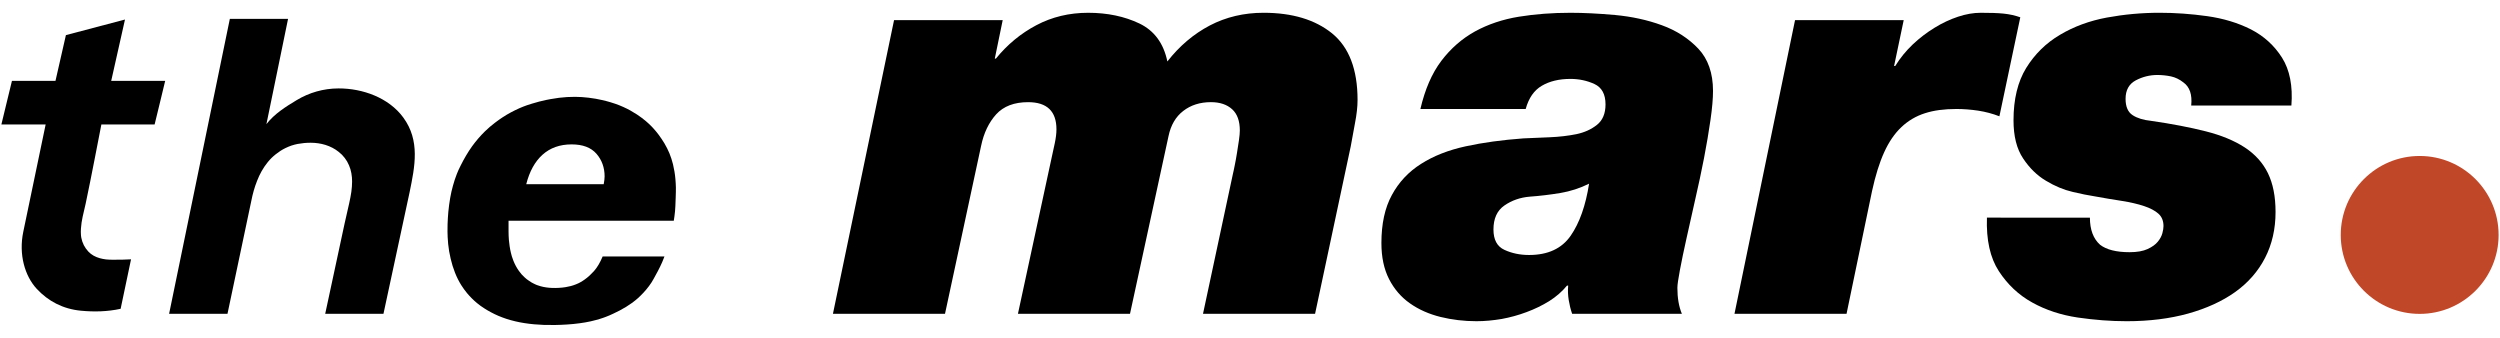
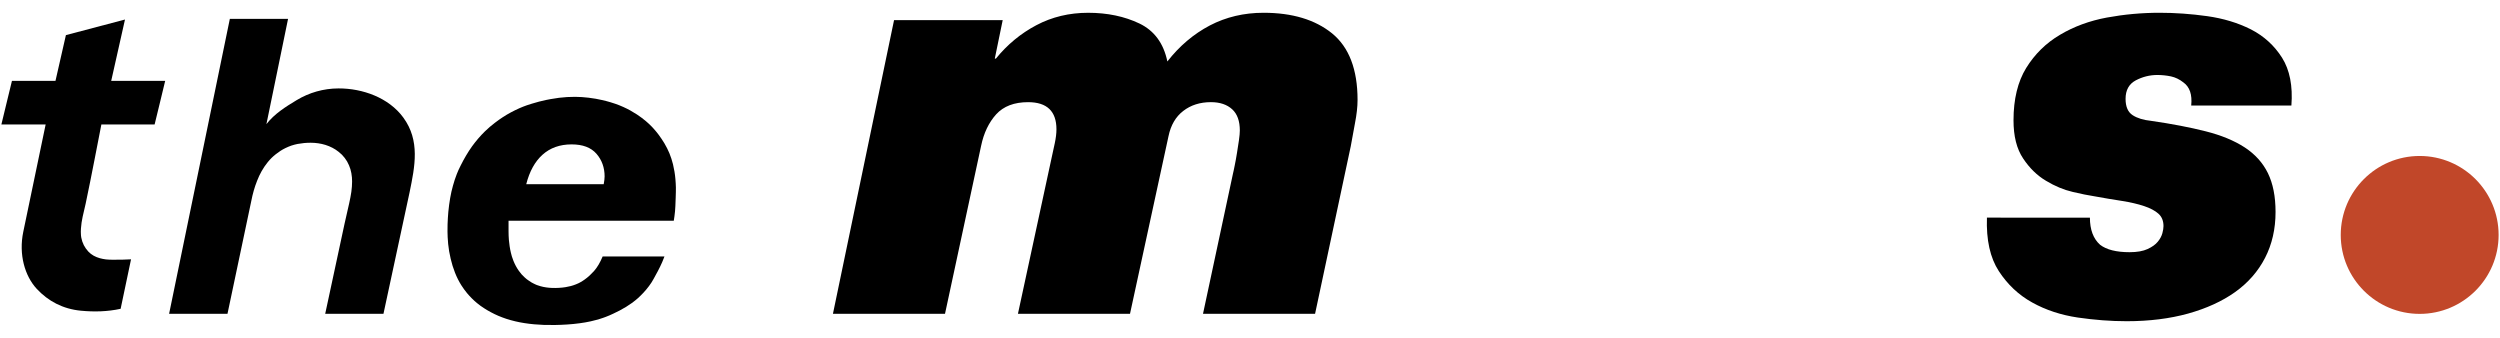
<svg xmlns="http://www.w3.org/2000/svg" viewBox="0 0 185 25" width="185" height="25" class="logo">
  <path d="M6.339,15.068c-0.072,0.32-0.145,0.644-0.222,0.965c-0.064,0.286-0.106,0.577-0.127,0.872c-0.002,0.075-0.004,0.148-0.009,0.223c0,0.055,0,0.113,0.005,0.171c0.002,0.095,0.011,0.192,0.029,0.287c0.036,0.193,0.1,0.38,0.186,0.553c0.086,0.171,0.202,0.332,0.333,0.474c0.116,0.123,0.252,0.229,0.4,0.311c0.141,0.077,0.291,0.137,0.445,0.181c0.154,0.041,0.309,0.074,0.466,0.092c0.166,0.017,0.332,0.022,0.495,0.023c0.247,0.004,0.495-0.001,0.742-0.006c0.204-0.006,0.411-0.012,0.615-0.024c-0.257,1.221-0.513,2.441-0.77,3.661c-0.98,0.214-1.966,0.235-2.942,0.141c-1.338-0.128-2.422-0.712-3.26-1.611c-0.892-0.959-1.349-2.551-1.003-4.223c0.622-3.008,1.172-5.628,1.657-7.949H0.103c0.215-0.948,0.563-2.275,0.781-3.223h3.221c0.256-1.128,0.513-2.257,0.772-3.387c1.46-0.387,2.915-0.769,4.372-1.154c-0.436,1.96-0.572,2.559-1.02,4.541h3.994c-0.216,0.949-0.561,2.276-0.781,3.223h-3.94C7.18,10.833,6.825,12.76,6.339,15.068" class="logoColor--w" />
  <path d="M19.716,9.183c0.599-0.767,1.416-1.277,2.236-1.772c0.924-0.557,1.98-0.865,3.099-0.868c1.775-0.006,3.712,0.682,4.79,2.151c1.258,1.713,0.863,3.613,0.467,5.542c-0.645,2.995-1.289,5.99-1.932,8.986h-4.311c0.472-2.213,0.949-4.428,1.426-6.639c0.111-0.52,0.229-1.04,0.352-1.555c0.061-0.278,0.116-0.556,0.157-0.836c0.034-0.252,0.055-0.509,0.055-0.765c0-0.202-0.016-0.407-0.053-0.608c-0.036-0.2-0.093-0.402-0.177-0.589c-0.08-0.194-0.189-0.38-0.318-0.545c-0.127-0.168-0.277-0.319-0.443-0.446c-0.288-0.234-0.624-0.403-0.979-0.515c-0.175-0.054-0.356-0.095-0.54-0.121c-0.182-0.027-0.37-0.04-0.556-0.04c-0.161,0-0.327,0.007-0.486,0.022c-0.165,0.017-0.327,0.039-0.486,0.068c-0.157,0.034-0.311,0.071-0.463,0.123c-0.15,0.053-0.297,0.116-0.44,0.185c-0.25,0.122-0.484,0.276-0.701,0.448c-0.222,0.172-0.42,0.368-0.595,0.584c-0.338,0.414-0.601,0.886-0.792,1.383c-0.191,0.477-0.329,0.972-0.427,1.478c-0.588,2.792-1.178,5.579-1.766,8.369h-4.32c1.498-7.276,2.995-14.553,4.495-21.827h4.308c-0.567,2.738-1.032,5.058-1.603,7.798" class="logoColor--w" />
  <path d="M154.653,16.105c0,0.888,0.252,1.565,0.756,2.01c0.472,0.362,1.197,0.547,2.18,0.547c0.556,0,1.001-0.078,1.337-0.235c0.333-0.155,0.583-0.332,0.752-0.542c0.172-0.208,0.281-0.419,0.338-0.628c0.057-0.209,0.082-0.386,0.082-0.527c0-0.386-0.124-0.694-0.377-0.919c-0.249-0.222-0.608-0.412-1.067-0.564c-0.461-0.154-1.006-0.279-1.632-0.379c-0.629-0.094-1.333-0.215-2.116-0.357c-0.363-0.052-0.874-0.157-1.528-0.31c-0.658-0.153-1.312-0.425-1.97-0.821c-0.654-0.386-1.222-0.939-1.694-1.65C149.234,11.018,149,10.075,149,8.903c0-1.564,0.314-2.857,0.94-3.876c0.633-1.02,1.459-1.838,2.497-2.45c1.031-0.614,2.191-1.04,3.471-1.278c1.284-0.236,2.583-0.354,3.896-0.354c1.146,0,2.32,0.081,3.519,0.249c1.201,0.169,2.279,0.494,3.246,0.981c0.962,0.494,1.73,1.193,2.304,2.098c0.57,0.909,0.801,2.086,0.69,3.539h-7.414c0.084-0.81-0.109-1.382-0.585-1.719c-0.282-0.222-0.588-0.37-0.921-0.442c-0.334-0.068-0.67-0.102-1.004-0.102c-0.558,0-1.09,0.134-1.591,0.397c-0.502,0.268-0.756,0.722-0.756,1.366c0,0.584,0.175,0.988,0.526,1.213c0.345,0.224,0.799,0.36,1.36,0.418c1.534,0.222,2.883,0.48,4.041,0.774c1.16,0.293,2.12,0.691,2.89,1.192c0.769,0.504,1.339,1.138,1.716,1.904c0.377,0.775,0.565,1.728,0.565,2.873c0,1.257-0.259,2.389-0.774,3.392c-0.517,1.005-1.258,1.85-2.218,2.535c-0.964,0.686-2.125,1.212-3.48,1.592c-1.351,0.374-2.867,0.565-4.538,0.565c-1.178,0-2.386-0.092-3.623-0.272c-1.244-0.186-2.37-0.554-3.376-1.115c-1.003-0.556-1.825-1.33-2.47-2.322c-0.642-0.988-0.935-2.308-0.878-3.956H154.653z" class="logoColor--w" />
-   <path d="M140.249,4.882c0.361-0.589,0.795-1.118,1.296-1.595c0.502-0.473,1.04-0.883,1.614-1.234c0.567-0.35,1.151-0.622,1.737-0.817c0.588-0.194,1.144-0.29,1.675-0.29c0.697,0,1.265,0.016,1.696,0.061c0.434,0.046,0.842,0.133,1.235,0.273c-0.515,2.441-1.031,4.886-1.546,7.326c-0.507-0.196-1.029-0.334-1.574-0.418c-0.545-0.081-1.084-0.123-1.611-0.123c-0.897,0-1.671,0.102-2.325,0.314c-0.657,0.208-1.238,0.552-1.737,1.021c-0.507,0.477-0.933,1.101-1.281,1.869c-0.35,0.766-0.647,1.724-0.897,2.867c-0.629,3.03-1.26,6.058-1.887,9.086h-8.293c1.494-7.245,2.988-14.487,4.482-21.732h8.041c-0.239,1.13-0.475,2.261-0.711,3.392H140.249z" class="logoColor--w" />
-   <path d="M125.675,3.602c-0.727-0.764-1.624-1.347-2.704-1.737c-1.073-0.392-2.225-0.64-3.455-0.755c-1.228-0.11-2.329-0.164-3.305-0.164c-1.34,0-2.611,0.096-3.812,0.29c-1.201,0.195-2.284,0.561-3.247,1.088c-0.962,0.533-1.793,1.257-2.493,2.178c-0.699,0.924-1.212,2.111-1.55,3.562h7.792c0.222-0.81,0.619-1.383,1.194-1.718c0.57-0.335,1.276-0.507,2.116-0.507c0.641,0,1.235,0.128,1.78,0.379c0.542,0.254,0.817,0.752,0.817,1.509c0,0.67-0.211,1.174-0.631,1.51c-0.42,0.335-0.926,0.565-1.526,0.691c-0.601,0.121-1.26,0.199-1.97,0.229c-0.713,0.026-1.36,0.058-1.948,0.083c-1.564,0.115-2.988,0.308-4.272,0.587c-1.281,0.279-2.386,0.713-3.305,1.301c-0.924,0.584-1.644,1.352-2.157,2.302c-0.52,0.95-0.775,2.133-0.775,3.559c0,1.032,0.186,1.918,0.563,2.659c0.377,0.738,0.895,1.342,1.55,1.8c0.654,0.462,1.41,0.794,2.262,1.006c0.849,0.209,1.739,0.315,2.658,0.315c0.615,0,1.235-0.06,1.866-0.165c0.627-0.116,1.24-0.282,1.839-0.508c0.601-0.221,1.16-0.494,1.678-0.813c0.515-0.325,0.954-0.706,1.319-1.151h0.086c-0.032,0.362-0.018,0.719,0.039,1.066c0.056,0.35,0.14,0.692,0.254,1.025h8.121c-0.221-0.529-0.333-1.172-0.333-1.925c0-0.225,0.065-0.663,0.188-1.319c0.124-0.659,0.283-1.432,0.483-2.324c0.193-0.893,0.411-1.859,0.647-2.889c0.241-1.035,0.454-2.053,0.652-3.058c0.193-1.006,0.354-1.95,0.479-2.83c0.128-0.88,0.188-1.599,0.188-2.155C126.761,5.414,126.398,4.369,125.675,3.602 M116.23,17.444c-0.659,0.95-1.683,1.425-3.078,1.425c-0.672,0-1.278-0.127-1.823-0.379c-0.545-0.249-0.813-0.752-0.813-1.508c0-0.806,0.268-1.403,0.813-1.778c0.545-0.376,1.167-0.592,1.864-0.651c0.754-0.054,1.507-0.145,2.263-0.27c0.754-0.126,1.467-0.357,2.136-0.691C117.34,15.211,116.887,16.495,116.23,17.444" class="logoColor--w" />
  <path d="M73.698,4.336c0.84-1.034,1.834-1.859,2.992-2.471c1.16-0.614,2.438-0.919,3.834-0.919c1.422,0,2.686,0.265,3.791,0.792c1.103,0.531,1.791,1.467,2.07,2.81c0.897-1.148,1.941-2.032,3.144-2.665c1.199-0.625,2.524-0.938,3.977-0.938c2.12,0,3.81,0.508,5.067,1.524c1.253,1.021,1.886,2.663,1.886,4.924c0,0.503-0.065,1.082-0.193,1.736c-0.122,0.659-0.227,1.226-0.311,1.698c-0.88,4.132-1.759,8.265-2.64,12.395h-8.293c0.74-3.462,1.48-6.924,2.22-10.384c0.025-0.112,0.073-0.306,0.125-0.585c0.059-0.281,0.113-0.587,0.168-0.926c0.057-0.332,0.105-0.653,0.148-0.958c0.043-0.309,0.064-0.547,0.064-0.712c0-0.699-0.186-1.224-0.566-1.571c-0.379-0.347-0.901-0.527-1.573-0.527c-0.806,0-1.492,0.219-2.048,0.651c-0.563,0.434-0.921,1.053-1.09,1.865c-0.949,4.381-1.898,8.764-2.85,13.148h-8.293c0.838-3.882,1.675-7.76,2.513-11.641c0.057-0.279,0.125-0.607,0.214-0.985c0.079-0.373,0.123-0.718,0.123-1.026c0-1.339-0.699-2.011-2.098-2.011c-1.028,0-1.816,0.301-2.364,0.902c-0.542,0.601-0.915,1.376-1.112,2.325L69.93,23.223h-8.293l4.523-21.734H74.2c-0.193,0.951-0.39,1.898-0.586,2.848H73.698z" class="logoColor--w" />
  <path d="M184.897,17.387c0,3.223-2.617,5.84-5.841,5.84c-3.225,0-5.841-2.617-5.841-5.84c0-3.226,2.616-5.845,5.841-5.845C182.279,11.542,184.897,14.16,184.897,17.387" fill="#C14729" />
  <path d="M50.016,13.878c-0.007-0.208-0.016-0.416-0.035-0.623c-0.031-0.369-0.093-0.738-0.179-1.097c-0.07-0.278-0.157-0.552-0.266-0.817c-0.052-0.122-0.107-0.243-0.168-0.364c-0.064-0.125-0.132-0.245-0.2-0.367c-0.134-0.219-0.273-0.433-0.427-0.637c-0.111-0.149-0.229-0.291-0.352-0.43c-0.064-0.069-0.125-0.136-0.188-0.202c-0.13-0.132-0.263-0.254-0.402-0.373c-0.1-0.082-0.199-0.162-0.302-0.241c-0.116-0.088-0.234-0.17-0.354-0.25c-0.323-0.212-0.656-0.398-1.006-0.555c-0.196-0.09-0.4-0.17-0.604-0.241c-0.121-0.043-0.248-0.082-0.368-0.118c-0.214-0.064-0.429-0.119-0.645-0.166c-0.145-0.034-0.291-0.061-0.436-0.089c-0.18-0.031-0.357-0.057-0.536-0.078c-0.329-0.039-0.66-0.062-0.992-0.064c-0.393-0.003-0.788,0.023-1.181,0.07c-0.213,0.026-0.422,0.058-0.631,0.098c-0.109,0.02-0.22,0.04-0.334,0.064c-0.175,0.038-0.352,0.081-0.527,0.124c-0.179,0.045-0.359,0.099-0.538,0.154c-0.123,0.034-0.243,0.076-0.366,0.118c-0.181,0.065-0.363,0.134-0.54,0.213C38.229,8.1,38.02,8.202,37.816,8.311c-0.207,0.109-0.407,0.229-0.604,0.357c-0.098,0.064-0.195,0.13-0.293,0.199c-0.1,0.069-0.2,0.143-0.295,0.219c-0.259,0.196-0.508,0.409-0.742,0.638c-0.347,0.339-0.667,0.715-0.954,1.111c-0.157,0.218-0.302,0.448-0.44,0.68c-0.07,0.116-0.136,0.236-0.204,0.359c-0.072,0.129-0.143,0.262-0.204,0.394c-0.104,0.202-0.197,0.408-0.279,0.619c-0.109,0.278-0.2,0.559-0.279,0.844c-0.043,0.148-0.08,0.3-0.116,0.452c-0.035,0.157-0.066,0.314-0.093,0.47c-0.031,0.166-0.057,0.336-0.077,0.502c-0.023,0.172-0.041,0.344-0.059,0.515c-0.028,0.311-0.046,0.62-0.057,0.932c-0.005,0.18-0.006,0.364-0.005,0.545c0,0.135,0.005,0.271,0.012,0.405c0.007,0.164,0.018,0.333,0.036,0.499c0.021,0.184,0.043,0.364,0.073,0.545c0.031,0.185,0.07,0.369,0.113,0.55c0.082,0.353,0.188,0.701,0.322,1.037c0.129,0.325,0.284,0.637,0.467,0.927c0.128,0.204,0.271,0.396,0.42,0.58c0.225,0.267,0.468,0.514,0.736,0.735c0.172,0.143,0.356,0.276,0.549,0.397c0.157,0.103,0.323,0.198,0.488,0.286c0.182,0.096,0.361,0.185,0.547,0.264c0.193,0.082,0.39,0.154,0.588,0.221c0.44,0.142,0.888,0.248,1.341,0.317c0.479,0.077,0.965,0.116,1.451,0.135c0.273,0.007,0.547,0.01,0.817,0.005c0.304-0.005,0.606-0.017,0.91-0.038c0.304-0.019,0.608-0.05,0.911-0.091c0.277-0.037,0.547-0.082,0.819-0.143c0.184-0.041,0.365-0.086,0.547-0.137c0.121-0.036,0.239-0.071,0.352-0.115c0.066-0.021,0.132-0.043,0.195-0.07c0.093-0.035,0.188-0.077,0.284-0.114c0.093-0.042,0.186-0.086,0.28-0.127c0.163-0.075,0.327-0.155,0.486-0.239c0.159-0.085,0.314-0.173,0.468-0.266c0.147-0.093,0.292-0.188,0.433-0.288c0.087-0.062,0.173-0.128,0.254-0.195c0.07-0.057,0.136-0.115,0.204-0.173c0.139-0.127,0.272-0.26,0.402-0.399c0.143-0.154,0.28-0.317,0.404-0.485c0.127-0.168,0.243-0.346,0.34-0.527c0.109-0.194,0.214-0.389,0.318-0.584c0.116-0.218,0.222-0.44,0.322-0.666c0.059-0.136,0.113-0.273,0.166-0.414h-4.575c-0.184,0.444-0.395,0.805-0.64,1.081c-0.273,0.291-0.402,0.404-0.513,0.491c-0.056,0.049-0.113,0.09-0.188,0.142c-0.043,0.029-0.093,0.062-0.143,0.096c-0.057,0.035-0.114,0.07-0.173,0.103c-0.043,0.021-0.086,0.046-0.129,0.067c-0.068,0.029-0.129,0.059-0.195,0.084c-0.245,0.099-0.502,0.165-0.763,0.206c-0.163,0.026-0.332,0.044-0.5,0.052c-0.163,0.01-0.327,0.012-0.493,0.006c-0.297-0.011-0.595-0.05-0.88-0.133c-0.086-0.023-0.173-0.053-0.257-0.084c-0.043-0.017-0.084-0.035-0.127-0.056c-0.046-0.018-0.091-0.04-0.132-0.065c-0.045-0.019-0.09-0.044-0.134-0.071c-0.08-0.045-0.152-0.095-0.225-0.149c-0.041-0.027-0.084-0.06-0.123-0.088c-0.05-0.043-0.102-0.085-0.15-0.128c-0.166-0.147-0.313-0.313-0.438-0.495c-0.162-0.226-0.291-0.475-0.396-0.731c-0.045-0.111-0.083-0.219-0.118-0.332c-0.025-0.087-0.05-0.173-0.07-0.263c-0.039-0.159-0.07-0.321-0.094-0.484c-0.024-0.159-0.043-0.316-0.057-0.474c-0.016-0.213-0.025-0.427-0.025-0.642v-0.778h12.227c0.016-0.111,0.032-0.219,0.05-0.332c0.018-0.125,0.031-0.248,0.043-0.374c0.009-0.126,0.018-0.254,0.025-0.379c0.009-0.199,0.019-0.401,0.023-0.602c0.007-0.141,0.012-0.285,0.012-0.427C50.016,14.105,50.016,13.994,50.016,13.878M44.674,13.631h-5.732c0.241-0.95,0.643-1.677,1.206-2.183s1.281-0.763,2.15-0.763c0.824,0,1.434,0.229,1.841,0.695c0.399,0.46,0.602,1.019,0.602,1.677C44.74,13.214,44.717,13.405,44.674,13.631" class="logoColor--w" />
</svg>